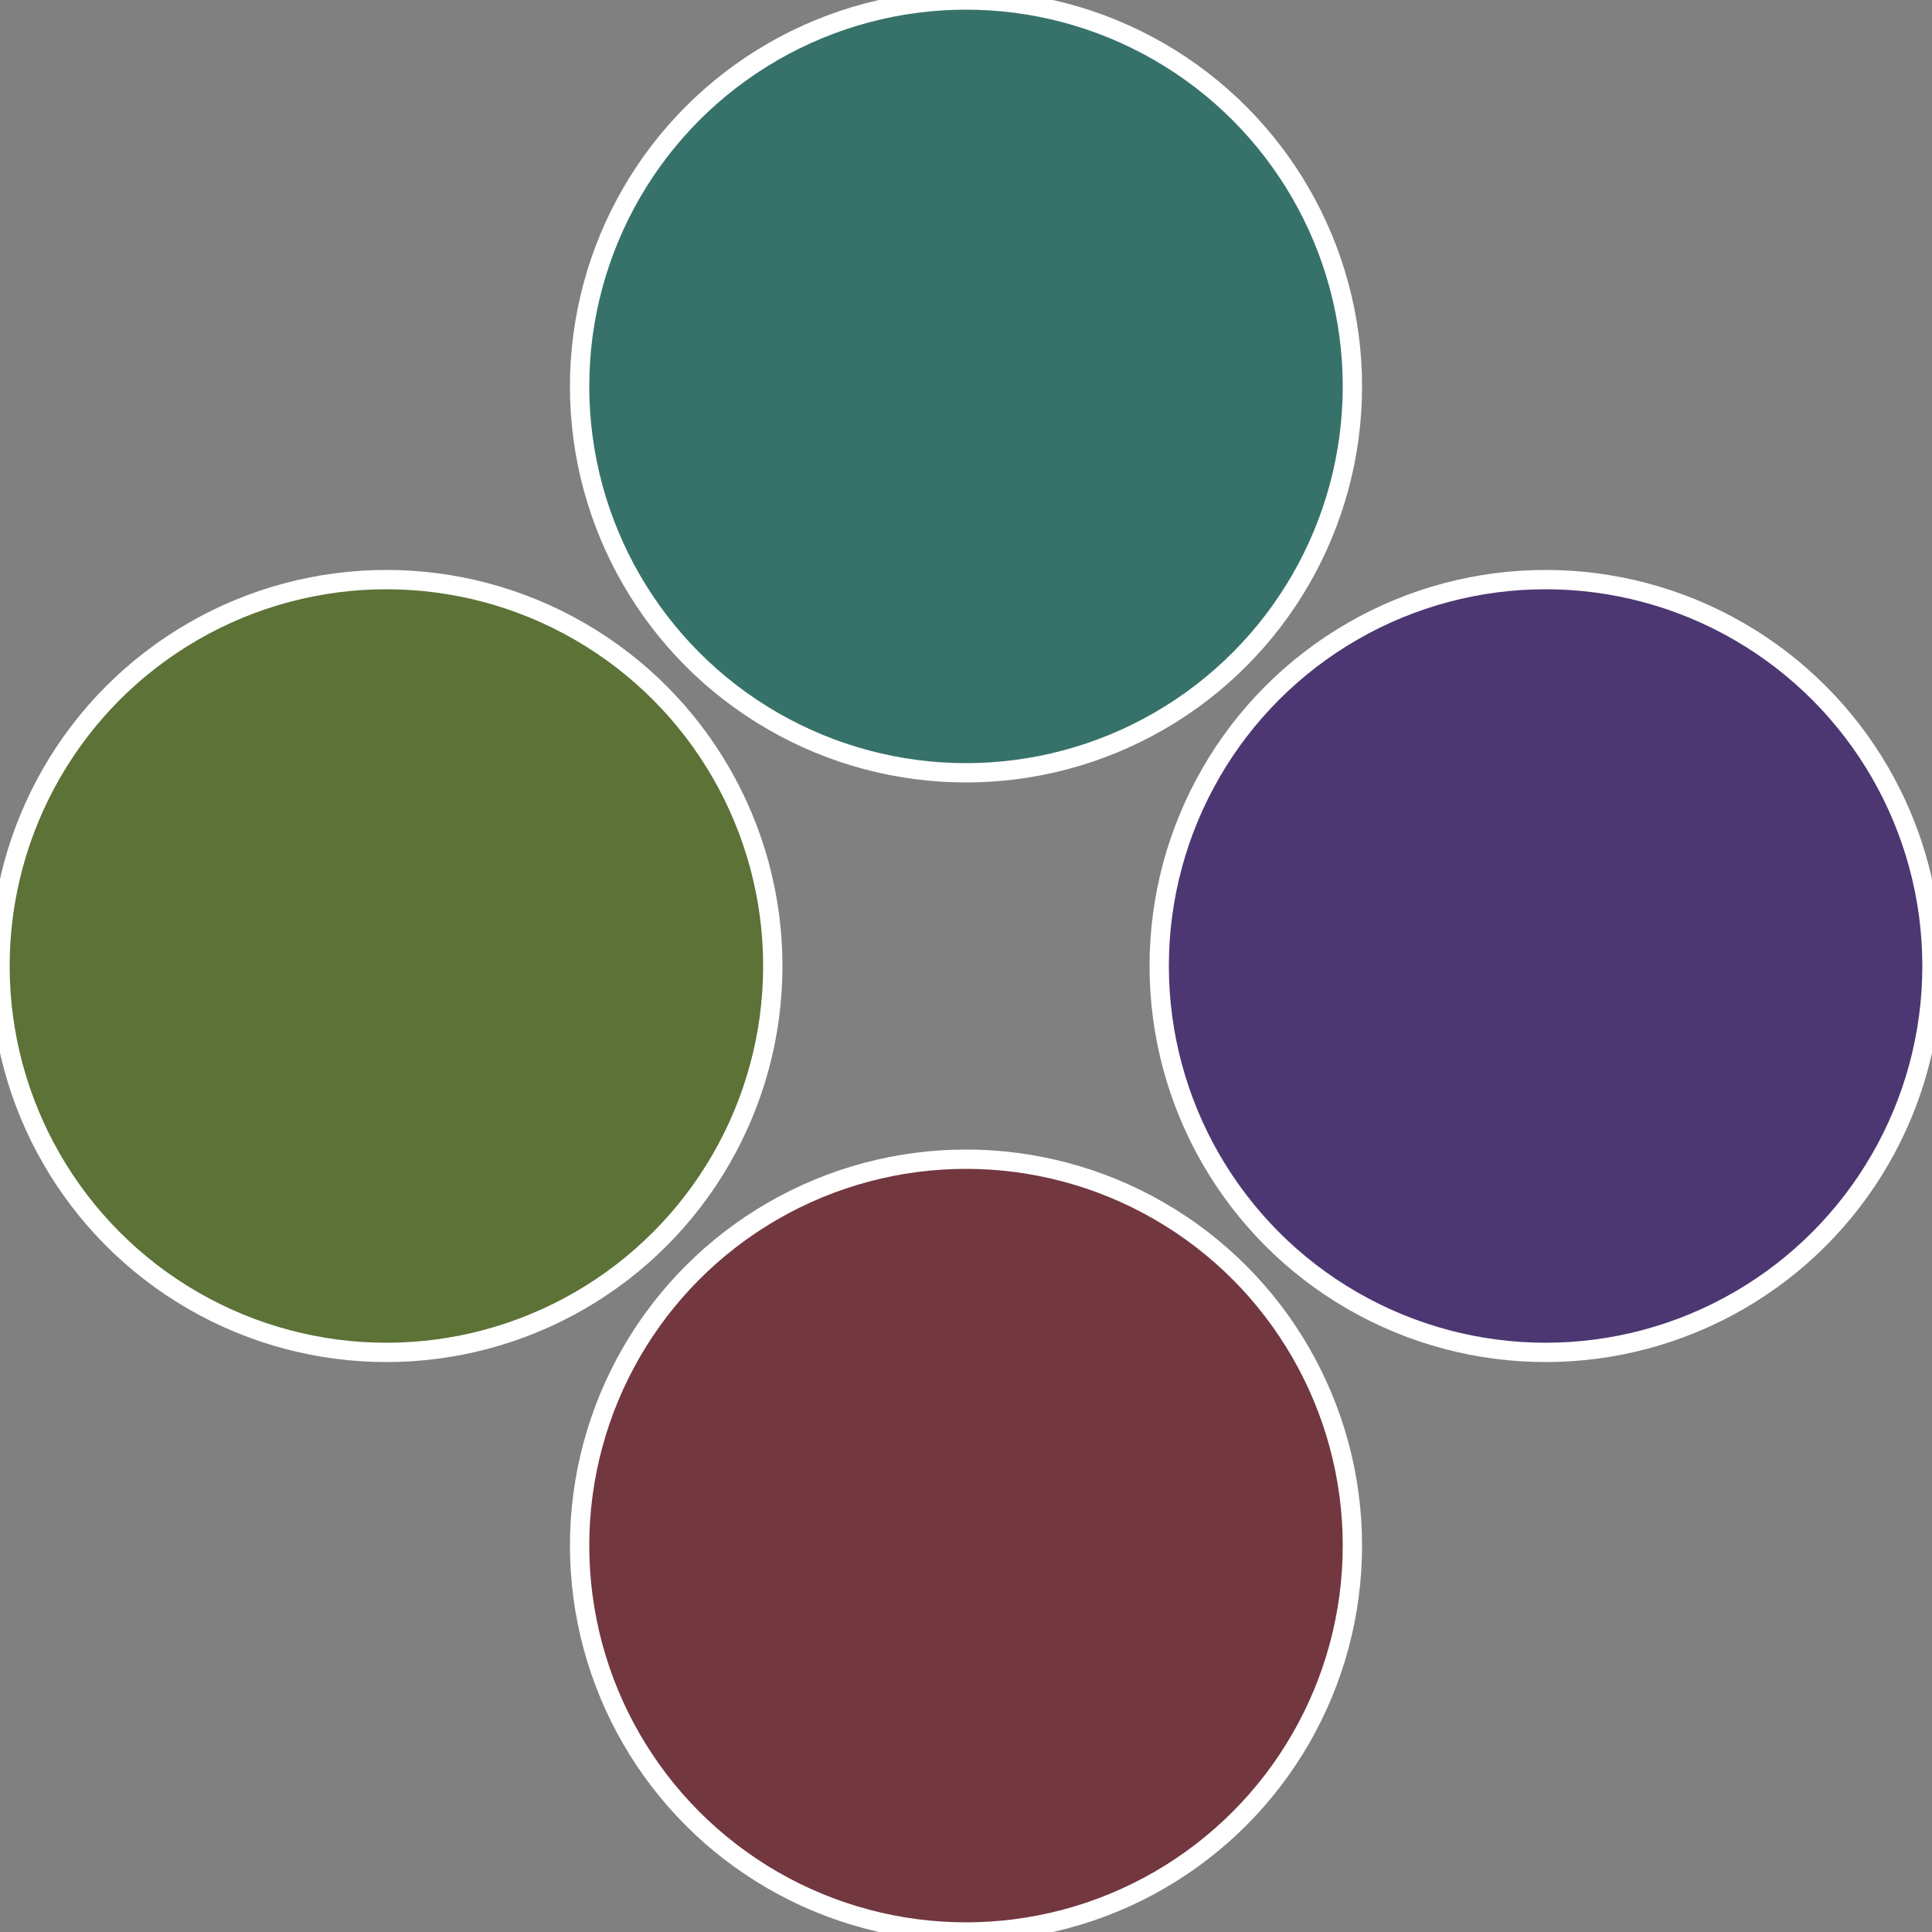
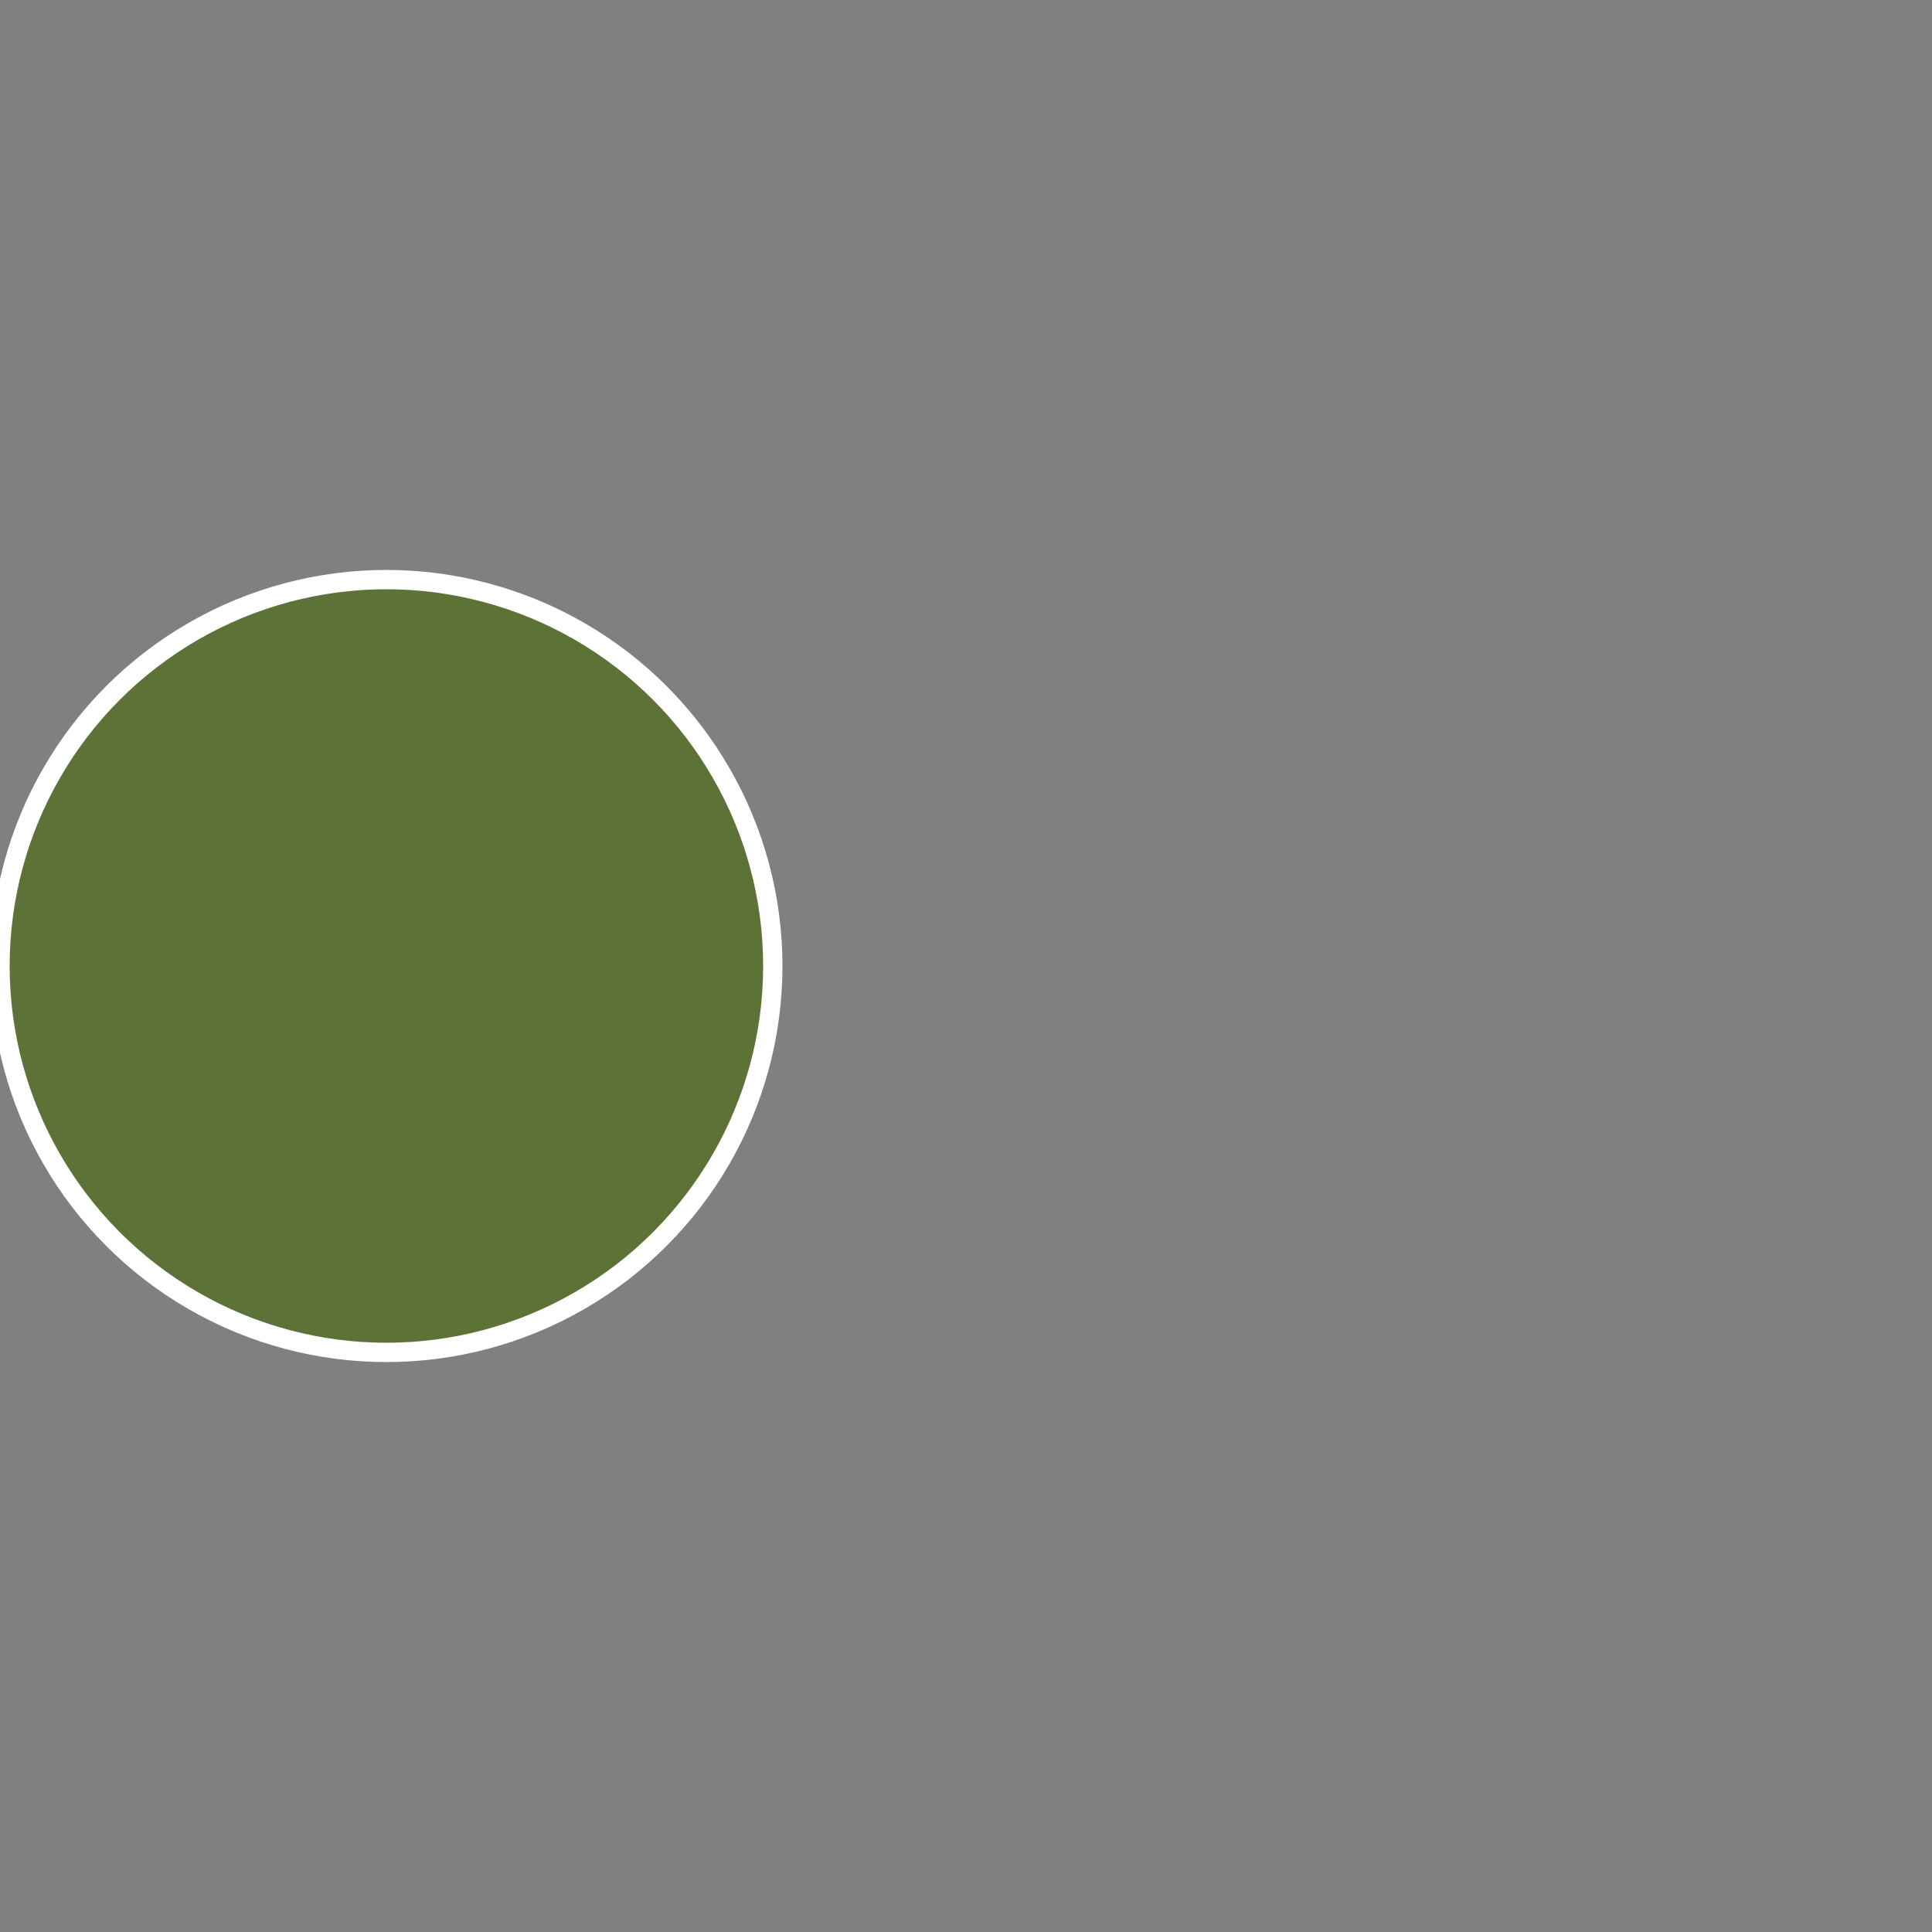
<svg xmlns="http://www.w3.org/2000/svg" width="500" height="500" viewBox="-1 -1 2 2">
  <rect x="-1" y="-1" width="2" height="2" fill="#808080" stroke="none" />
-   <circle cx="0.6" cy="0" r="0.4" fill="#4c3772" stroke="#fff" stroke-width="1%" />
-   <circle cx="3.6739403974421E-17" cy="0.6" r="0.4" fill="#72373f" stroke="#fff" stroke-width="1%" />
  <circle cx="-0.6" cy="7.3478807948841E-17" r="0.4" fill="#5c7237" stroke="#fff" stroke-width="1%" />
-   <circle cx="-1.1021821192326E-16" cy="-0.6" r="0.4" fill="#37726a" stroke="#fff" stroke-width="1%" />
</svg>